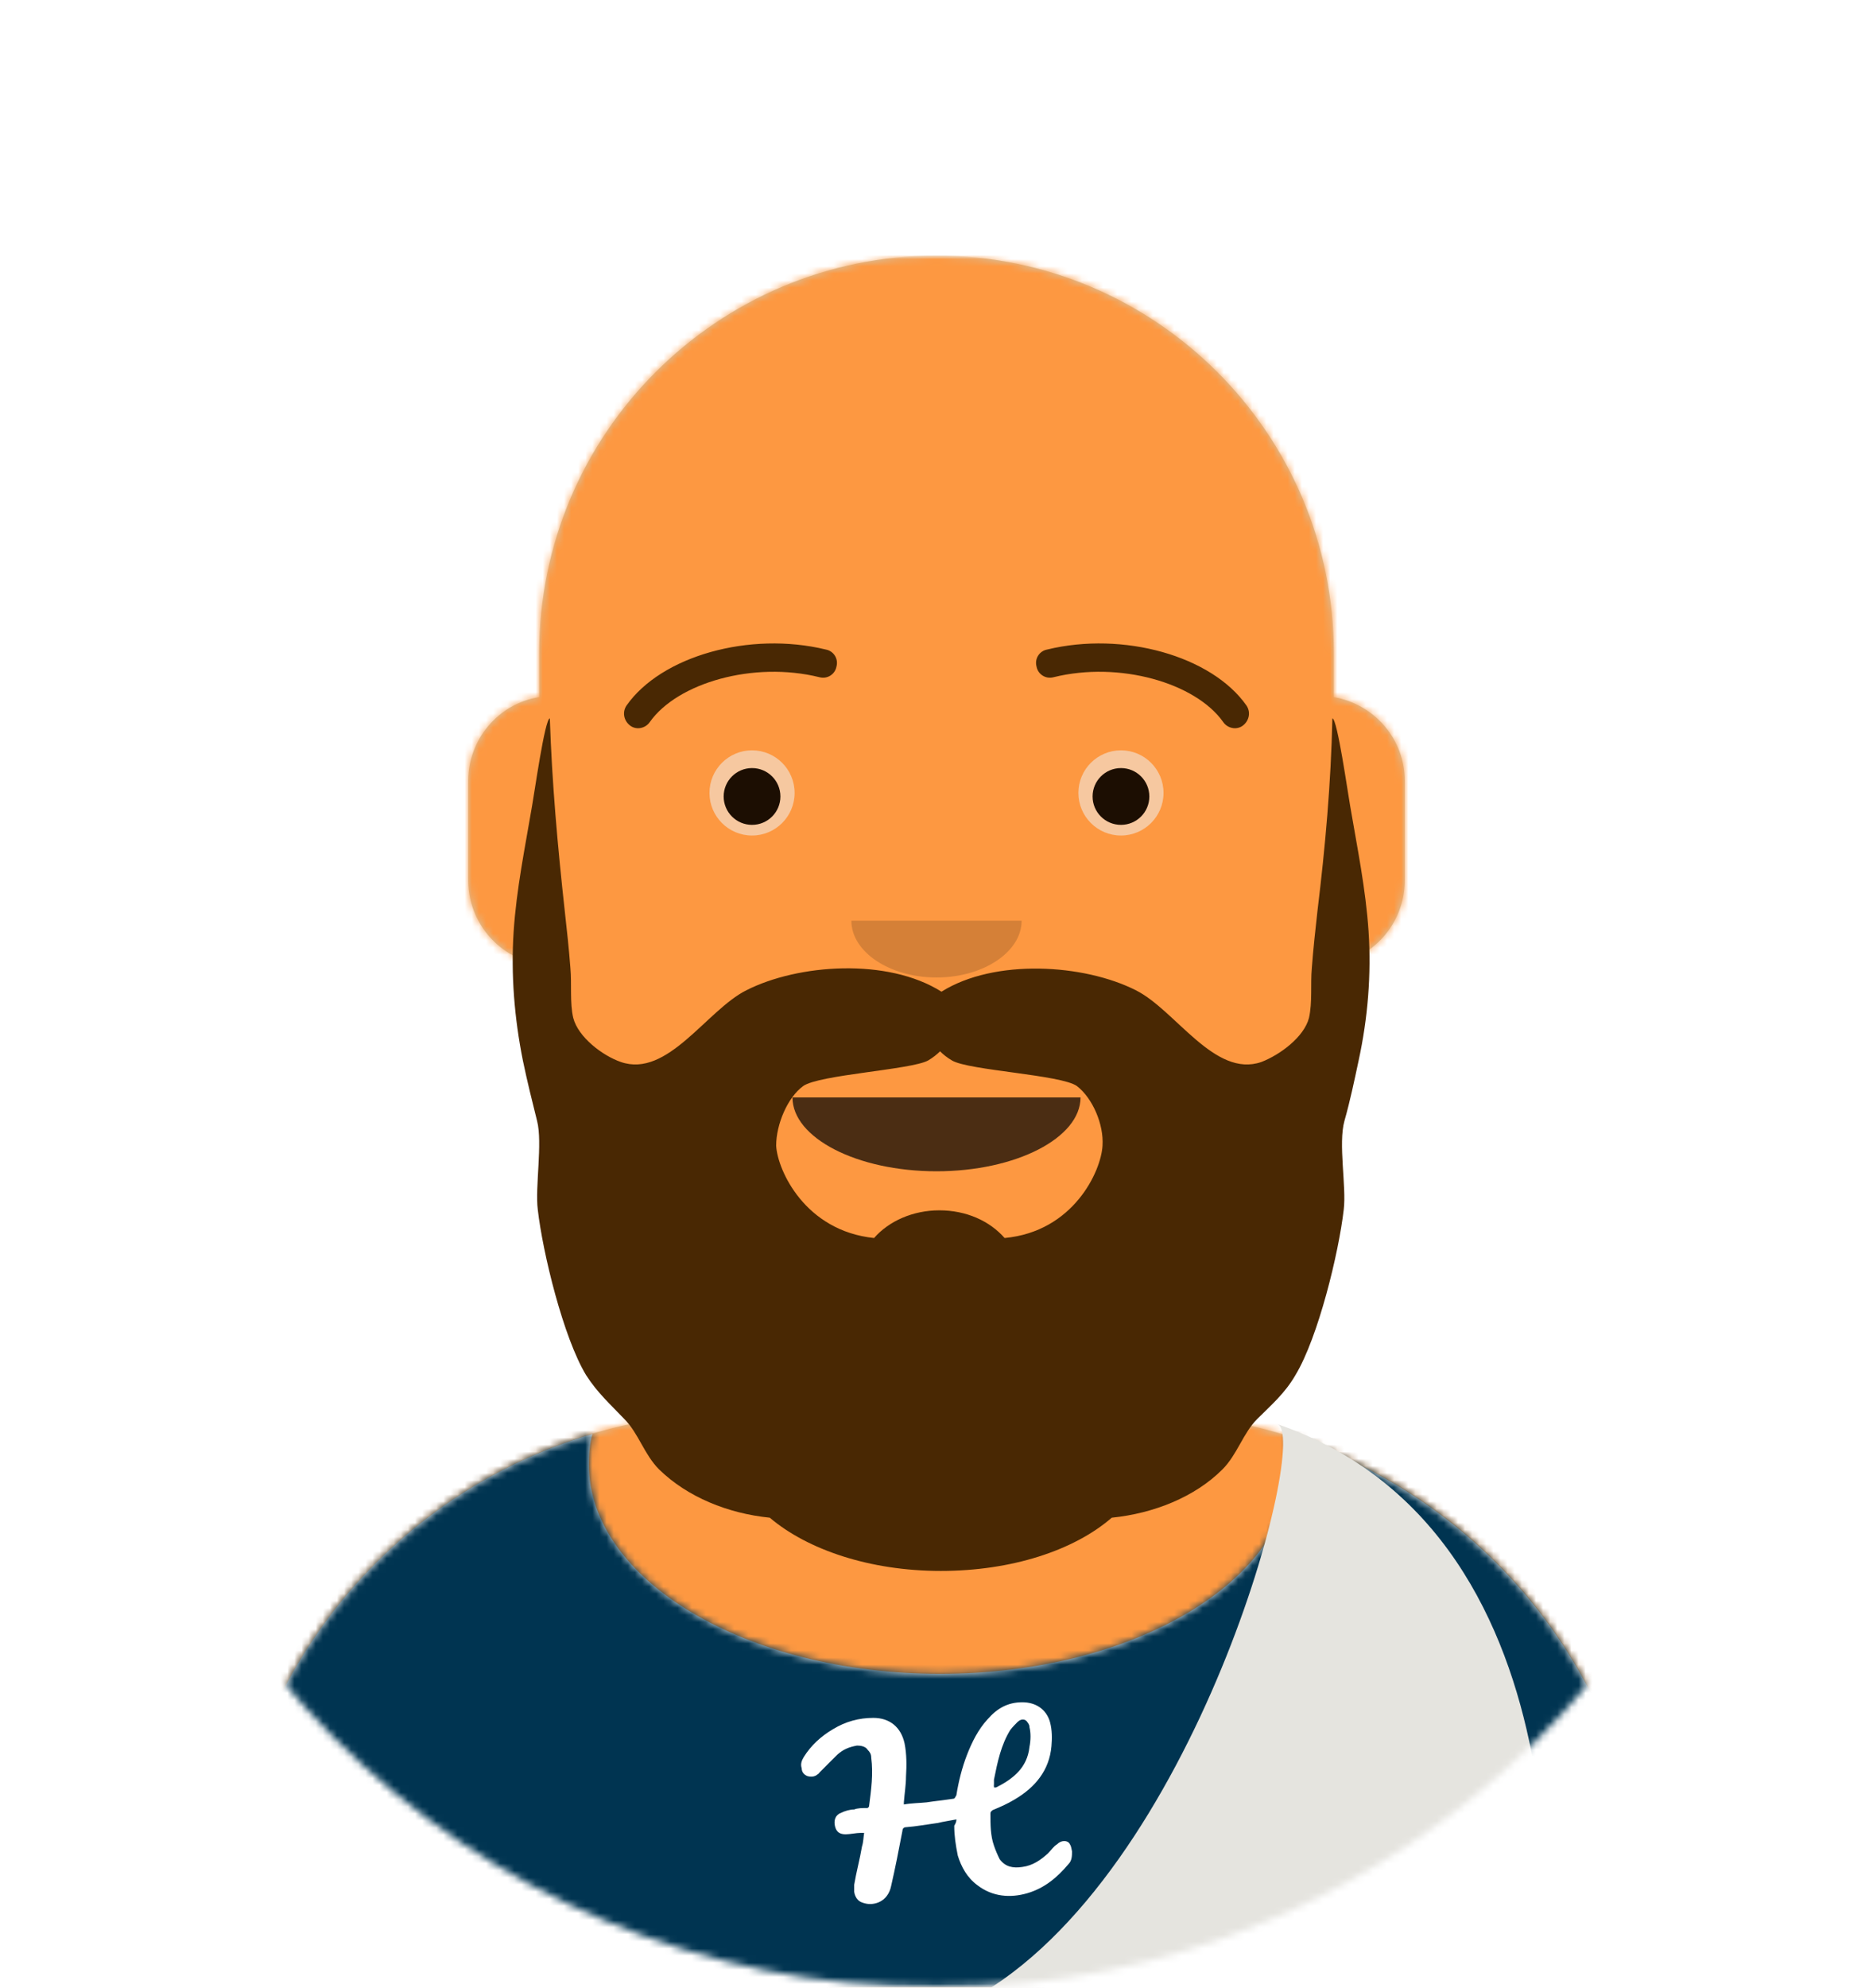
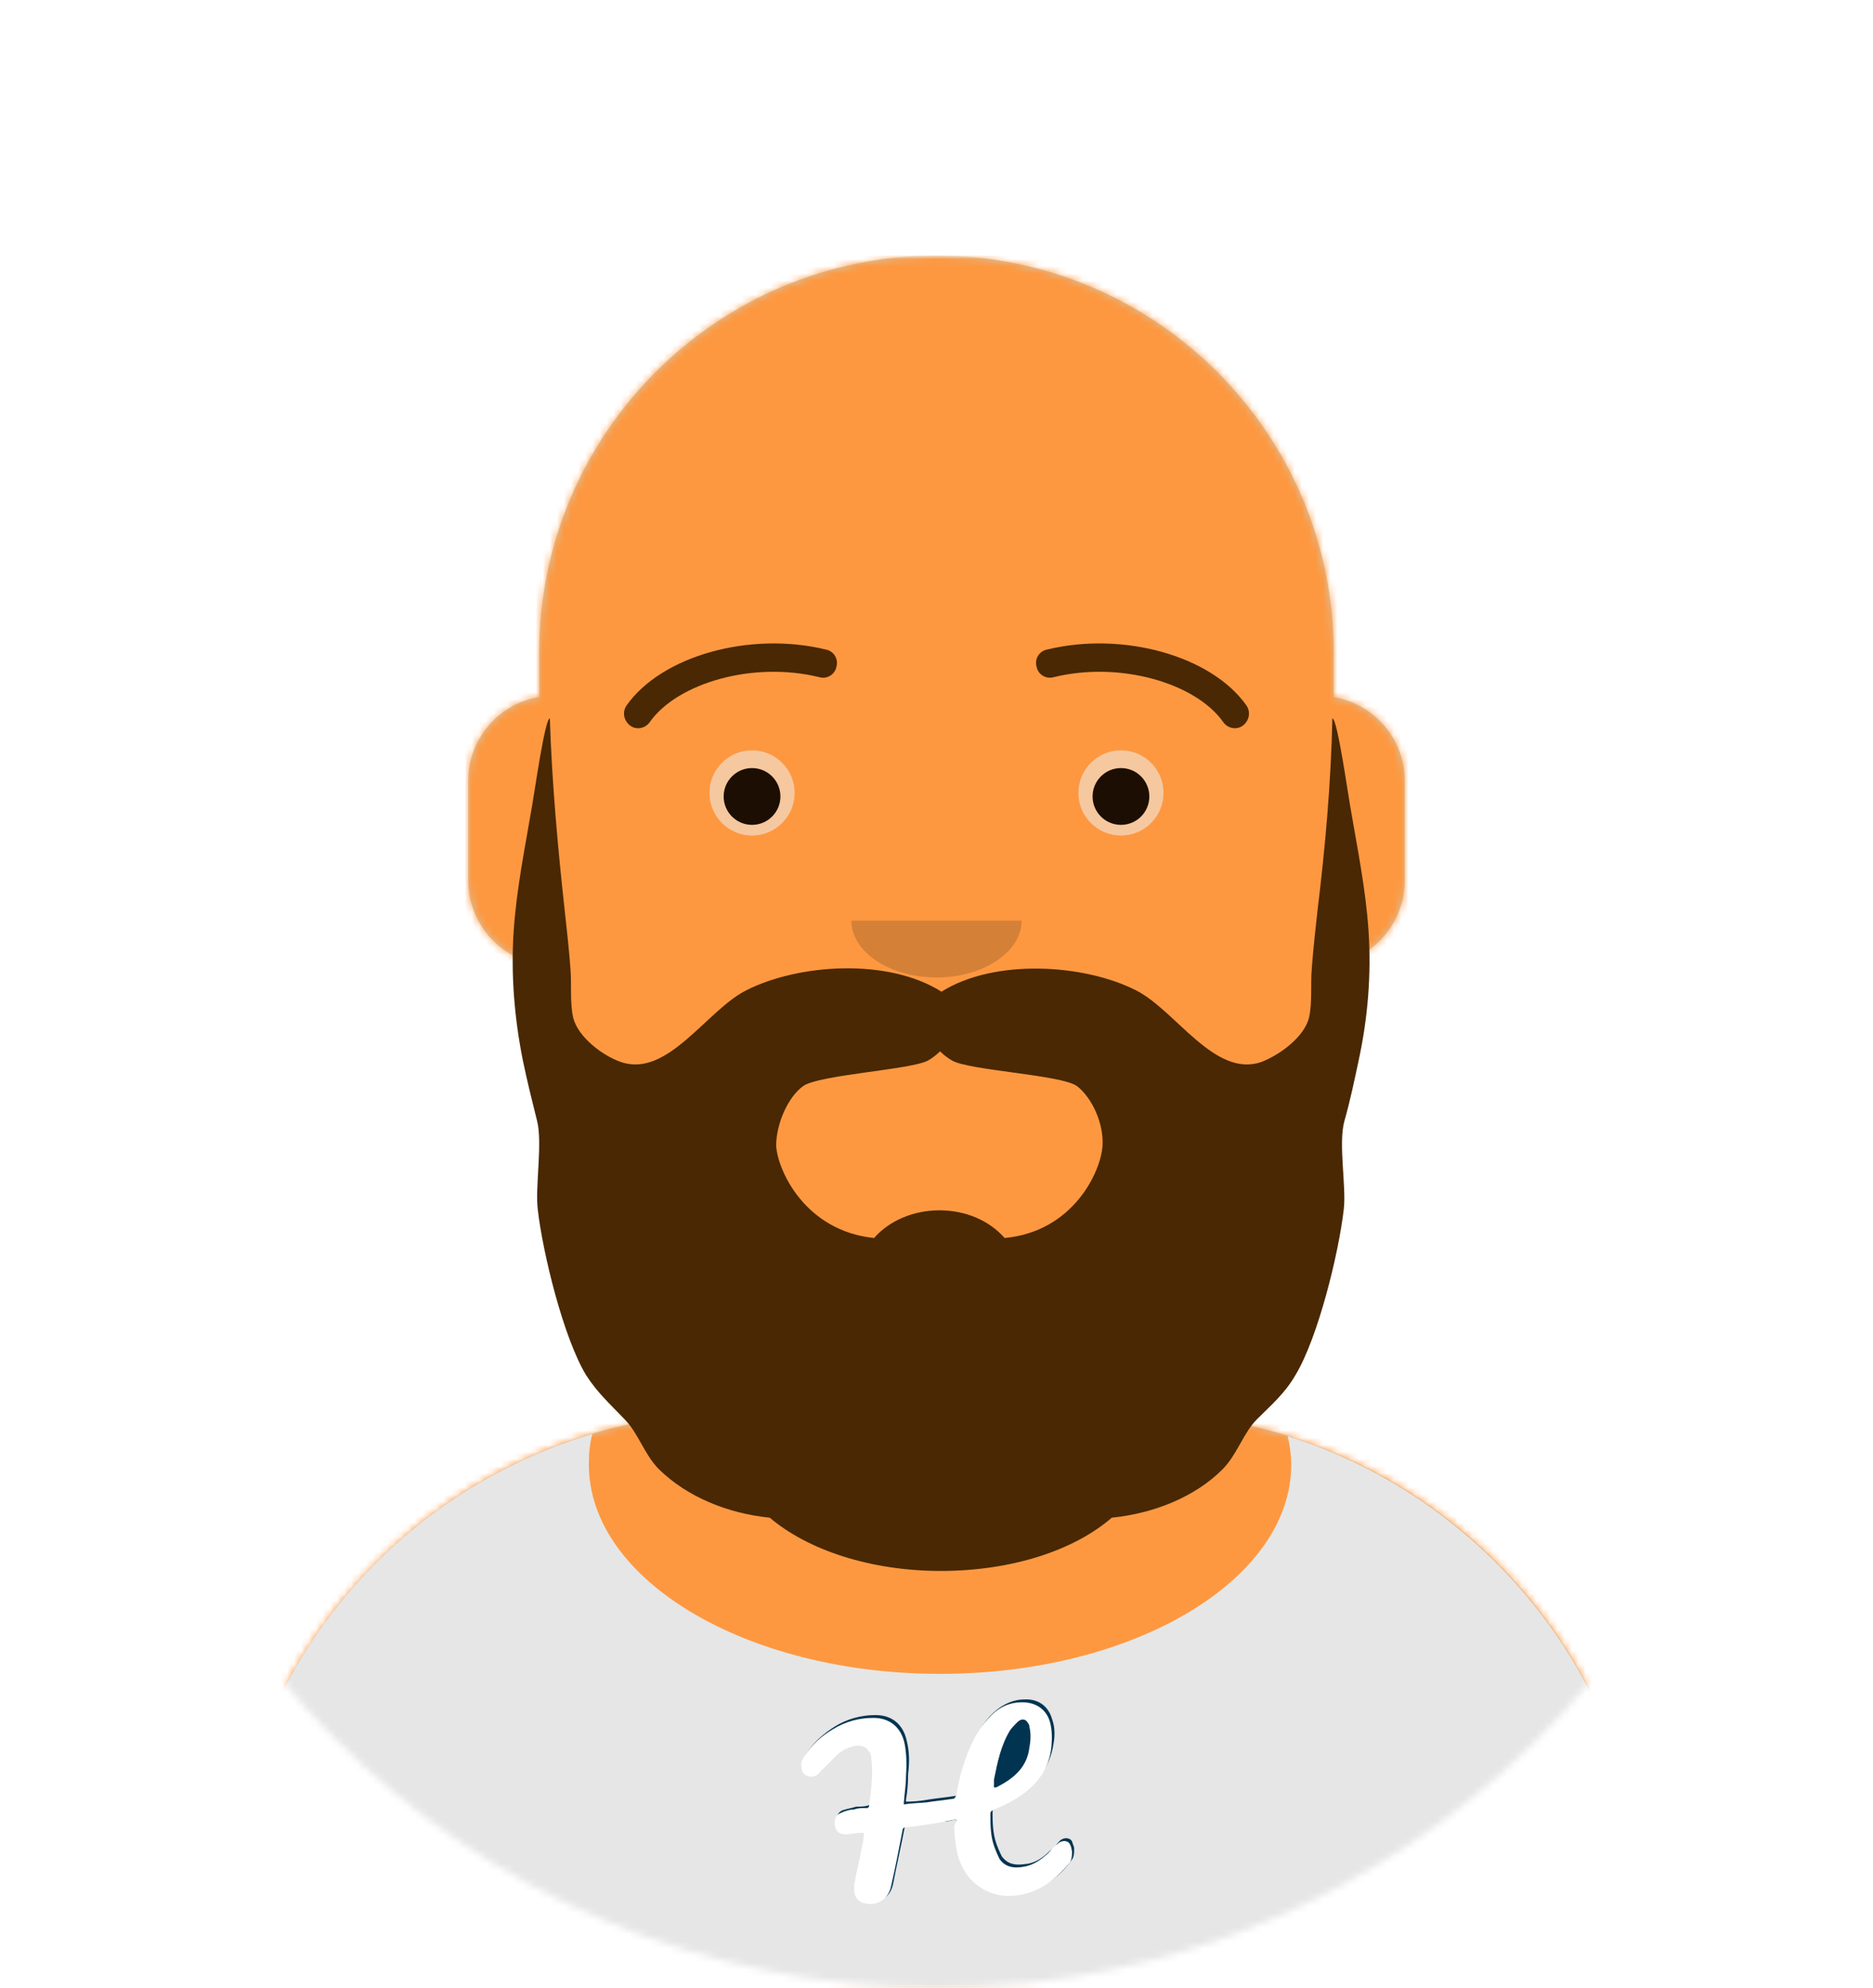
<svg xmlns="http://www.w3.org/2000/svg" version="1.1" id="Livello_1" x="0px" y="0px" viewBox="0 0 264 280" style="enable-background:new 0 0 264 280;" xml:space="preserve">
  <style type="text/css">
	.st0{fill-rule:evenodd;clip-rule:evenodd;fill:#FFFFFF;}
	.st1{filter:url(#Adobe_OpacityMaskFilter);}
	.st2{mask:url(#react-mask-5_00000101793464880942273700000005246848108167396500_);}
	.st3{fill-rule:evenodd;clip-rule:evenodd;fill:#D0C6AC;}
	.st4{filter:url(#Adobe_OpacityMaskFilter_00000069370159357665962050000018180507356831090823_);}
	.st5{mask:url(#react-mask-6_00000132072506953196179890000015860429302225878433_);}
	.st6{fill-rule:evenodd;clip-rule:evenodd;fill:#FD9841;}
	.st7{filter:url(#Adobe_OpacityMaskFilter_00000028319177340272735800000000092929758080925834_);}
	
		.st8{mask:url(#react-mask-6_00000162325232873781512060000003987673584394601645_);fill-rule:evenodd;clip-rule:evenodd;fill-opacity:0.1;}
	.st9{fill-rule:evenodd;clip-rule:evenodd;fill:#E6E6E6;}
	.st10{filter:url(#Adobe_OpacityMaskFilter_00000083797988784539248770000001247038251272580018_);}
	.st11{mask:url(#react-mask-560_00000101086763304520947070000014300039242116577463_);}
	.st12{fill-rule:evenodd;clip-rule:evenodd;fill:#003451;}
	.st13{fill-rule:evenodd;clip-rule:evenodd;fill:#E5E4DF;}
	.st14{fill-rule:evenodd;clip-rule:evenodd;fill-opacity:0.7;}
	.st15{fill-rule:evenodd;clip-rule:evenodd;fill-opacity:0.16;}
	.st16{fill-rule:evenodd;clip-rule:evenodd;fill:#F2E8DF;fill-opacity:0.6;}
	.st17{fill-rule:evenodd;clip-rule:evenodd;fill:#492803;}
	.st18{fill-rule:evenodd;clip-rule:evenodd;fill:#1C0E02;}
	.st19{fill:#492803;}
	.st20{fill:#003451;}
	.st21{fill:#FFFFFF;}
</style>
  <desc>Created with getavataaars.com</desc>
  <g>
    <g id="Avataaar_00000156563243272537588950000010920528125812791741_">
      <g id="Avataaar_x2F_Circle" transform="translate(-825, -1100)">
        <g transform="translate(825, 1100)">
          <g>
-             <ellipse id="react-path-1_00000022550827713230894830000003005411999365081760_" class="st0" cx="132.1" cy="184.5" rx="112.5" ry="93.2" />
-           </g>
+             </g>
          <g id="Mask">
				</g>
          <defs>
            <filter id="Adobe_OpacityMaskFilter" filterUnits="userSpaceOnUse" x="0" y="36" width="296" height="280">
              <feColorMatrix type="matrix" values="1 0 0 0 0  0 1 0 0 0  0 0 1 0 0  0 0 0 1 0" />
            </filter>
          </defs>
          <mask maskUnits="userSpaceOnUse" x="0" y="36" width="296" height="280" id="react-mask-5_00000101793464880942273700000005246848108167396500_">
            <g class="st1">
              <path id="react-path-2_00000005259766896458820790000012555499247041367458_" class="st0" d="M12,160c0,66.3,53.7,120,120,120        s120-53.7,120-120h12V0H0v160H12z" />
            </g>
          </mask>
          <g id="Avataaar" class="st2">
            <g id="Body" transform="translate(32, 36)">
              <g>
                <path id="react-path-3_00000090983120159369787080000016926967485235788682_" class="st3" d="M124,144.6V163h4l0,0         c39.8,0,72,32.2,72,72v9H0v-9c0-39.8,32.2-72,72-72l0,0h4v-18.4c-17.2-8.2-29.6-24.9-31.7-44.7C38.5,99.1,34,94.1,34,88V74         c0-5.9,4.3-10.9,10-11.8V56l0,0c0-30.9,25.1-56,56-56l0,0l0,0c30.9,0,56,25.1,56,56v6.2c5.7,1,10,5.9,10,11.8v14         c0,6.1-4.5,11.1-10.3,11.9C153.6,119.7,141.2,136.4,124,144.6z" />
              </g>
              <defs>
                <filter id="Adobe_OpacityMaskFilter_00000081620787108433773430000010717182598457438102_" filterUnits="userSpaceOnUse" x="0" y="0" width="264" height="280">
                  <feColorMatrix type="matrix" values="1 0 0 0 0  0 1 0 0 0  0 0 1 0 0  0 0 0 1 0" />
                </filter>
              </defs>
              <mask maskUnits="userSpaceOnUse" x="0" y="0" width="264" height="280" id="react-mask-6_00000132072506953196179890000015860429302225878433_">
                <g style="filter:url(#Adobe_OpacityMaskFilter_00000081620787108433773430000010717182598457438102_);">
                  <path id="react-path-3_00000072995287640289496860000007032590977391786387_" class="st0" d="M124,144.6V163h4l0,0          c39.8,0,72,32.2,72,72v9H0v-9c0-39.8,32.2-72,72-72l0,0h4v-18.4c-17.2-8.2-29.6-24.9-31.7-44.7C38.5,99.1,34,94.1,34,88V74          c0-5.9,4.3-10.9,10-11.8V56l0,0c0-30.9,25.1-56,56-56l0,0l0,0c30.9,0,56,25.1,56,56v6.2c5.7,1,10,5.9,10,11.8v14          c0,6.1-4.5,11.1-10.3,11.9C153.6,119.7,141.2,136.4,124,144.6z" />
                </g>
              </mask>
              <g id="Skin_x2F__xD83D__xDC76__xD83C__xDFFD_-03-Brown" class="st5">
                <g id="Color" transform="translate(0, 0)">
                  <rect y="0" class="st6" width="264" height="280" />
                </g>
              </g>
              <defs>
                <filter id="Adobe_OpacityMaskFilter_00000000194648845494051760000013790842636209145737_" filterUnits="userSpaceOnUse" x="44" y="79" width="112" height="79">
                  <feColorMatrix type="matrix" values="1 0 0 0 0  0 1 0 0 0  0 0 1 0 0  0 0 0 1 0" />
                </filter>
              </defs>
              <mask maskUnits="userSpaceOnUse" x="44" y="79" width="112" height="79" id="react-mask-6_00000162325232873781512060000003987673584394601645_">
                <g style="filter:url(#Adobe_OpacityMaskFilter_00000000194648845494051760000013790842636209145737_);">
-                   <path id="react-path-3_00000036954195291455597090000003186980100310429335_" class="st0" d="M124,144.6V163h4l0,0          c39.8,0,72,32.2,72,72v9H0v-9c0-39.8,32.2-72,72-72l0,0h4v-18.4c-17.2-8.2-29.6-24.9-31.7-44.7C38.5,99.1,34,94.1,34,88V74          c0-5.9,4.3-10.9,10-11.8V56l0,0c0-30.9,25.1-56,56-56l0,0l0,0c30.9,0,56,25.1,56,56v6.2c5.7,1,10,5.9,10,11.8v14          c0,6.1-4.5,11.1-10.3,11.9C153.6,119.7,141.2,136.4,124,144.6z" />
-                 </g>
+                   </g>
              </mask>
              <path id="Neck-Shadow" class="st8" d="M156,79v23c0,30.9-25.1,56-56,56s-56-25.1-56-56V79v15c0,30.9,25.1,56,56,56        s56-25.1,56-56V79z" />
            </g>
            <g id="Clothing_x2F_Shirt-Scoop-Neck" transform="translate(0, 170)">
              <g id="Clothes">
                <path id="react-path-559_00000171677550460222972210000007588613166173517961_" class="st9" d="M181.5,32.3         c29.2,9.2,50.5,36.5,50.5,68.7v8.9H32v-8.9c0-32.7,21.7-60.2,51.5-69c-0.4,1.4-0.5,2.9-0.5,4.3c0,16.3,22.2,29.5,49.5,29.5         S182,52.6,182,36.3C182,35,181.8,33.6,181.5,32.3z" />
              </g>
              <defs>
                <filter id="Adobe_OpacityMaskFilter_00000047026427534114707670000006674120019052822680_" filterUnits="userSpaceOnUse" x="0" y="0" width="264" height="110">
                  <feColorMatrix type="matrix" values="1 0 0 0 0  0 1 0 0 0  0 0 1 0 0  0 0 0 1 0" />
                </filter>
              </defs>
              <mask maskUnits="userSpaceOnUse" x="0" y="0" width="264" height="110" id="react-mask-560_00000101086763304520947070000014300039242116577463_">
                <g style="filter:url(#Adobe_OpacityMaskFilter_00000047026427534114707670000006674120019052822680_);">
-                   <path id="react-path-559_00000174586357063805361640000000206017647251017403_" class="st0" d="M181.5,32.3          c29.2,9.2,50.5,36.5,50.5,68.7v8.9H32v-8.9c0-32.7,21.7-60.2,51.5-69c-0.4,1.4-0.5,2.9-0.5,4.3c0,16.3,22.2,29.5,49.5,29.5          S182,52.6,182,36.3C182,35,181.8,33.6,181.5,32.3z" />
-                 </g>
+                   </g>
              </mask>
              <g id="Color_x2F_Palette_x2F_Gray-01" class="st11">
                <rect id="_xD83D__xDD8D_Color_00000065775453302947242210000009928731879286334594_" y="0" class="st12" width="264" height="110" />
              </g>
-               <path class="st13" d="M180,30.6c4.9,1.1-11.5,63.8-43,81h80.3C217.3,111.6,226,46.4,180,30.6z" />
            </g>
            <g id="Face" transform="translate(76, 82)">
              <g id="Mouth_x2F_Default" transform="translate(2, 52)">
-                 <path id="Mouth" class="st14" d="M33.7,20.6C33.7,26.3,42.8,31,54,31l0,0c11.2,0,20.3-4.7,20.3-10.4" />
-               </g>
+                 </g>
              <g id="Nose_x2F_Default" transform="translate(28, 40)">
                <path id="Nose" class="st15" d="M16,7.7c0,4.4,5.4,8,12,8l0,0c6.6,0,12-3.6,12-8" />
              </g>
              <g id="Eyes_x2F_Default-_xD83D__xDE00_" transform="translate(0, 8)">
                <circle id="Eye" class="st16" cx="30" cy="21.7" r="6" />
                <circle id="Eye_00000011013468016487950240000001826047870912895119_" class="st16" cx="82" cy="21.7" r="6" />
              </g>
            </g>
            <g id="Top">
              <g id="Mask_00000145772753979913064120000017118910086068660126_">
						</g>
              <g id="Top_x2F_No-Hair">
                <g transform="translate(-1, 0)">
                  <g id="Facial-Hair_x2F_Beard-Majestic" transform="translate(49, 72)">
                    <g id="Glorious-Beard">
                      <path id="react-path-541_00000029024247494114539110000005034927747107550337_" class="st17" d="M65.2,81            c2.2-1.6,15.2-2.3,17.6-3.6c0.7-0.4,1.3-0.9,1.7-1.3c0.4,0.4,1,0.9,1.7,1.3c2.4,1.4,15.4,2,17.6,3.6            c2.2,1.7,3.8,5.4,3.6,8.4c-0.2,3.6-4.1,12.1-13.8,13c-2.1-2.4-5.4-3.9-9.2-3.9c-3.7,0-7.1,1.5-9.2,3.9            c-9.7-1-13.6-9.5-13.8-13C61.4,86.4,63,82.6,65.2,81 M103.1,98.2C103.1,98.1,103.1,98.1,103.1,98.2            C103.1,98.1,103.1,98.1,103.1,98.2 M65.8,98.1C65.8,98.1,65.9,98.1,65.8,98.1C65.9,98.1,65.9,98.1,65.8,98.1 M144.9,59.2            c-0.4-6-1.6-11.8-2.6-17.7c-0.3-1.6-1.8-12.3-2.5-12.3c-0.2,9.1-1,18.1-2.1,27.1c-0.3,2.7-0.6,5.4-0.8,8.1            c-0.2,2.2,0.1,4.8-0.4,7c-0.7,2.7-4.1,5.2-6.7,6.2c-6.6,2.3-12.1-7.3-17.7-10.1c-7.3-3.7-19.9-4.5-27.4,0.2            c-7.6-4.8-20.2-3.9-27.5-0.2c-5.6,2.8-11.1,12.4-17.7,10.1c-2.6-0.9-6-3.5-6.7-6.2c-0.5-2.1-0.2-4.8-0.4-7            c-0.2-2.7-0.5-5.4-0.8-8.1c-1-9.1-1.8-18-2.1-27.1c-0.7,0-2.2,10.7-2.5,12.3c-1,5.9-2.2,11.7-2.6,17.7            c-0.4,6.1,0.1,12.2,1.3,18.2c0.6,2.9,1.3,5.7,2,8.5c0.8,3.1-0.3,9.3,0.1,12.5c0.7,6.1,3.6,18,6.8,23.3            c1.6,2.5,3.4,4.1,5.4,6.2c2,2,2.8,5,4.9,7.1c4,3.9,9.7,6.2,15.6,6.8c5.3,4.5,14.1,7.5,24.1,7.5s18.8-2.9,24.1-7.5            c5.9-0.6,11.7-2.9,15.6-6.8c2.1-2.1,2.9-5.1,4.9-7.1s3.9-3.6,5.4-6.2c3.2-5.3,6.1-17.2,6.8-23.3c0.4-3.2-0.8-9.3,0.1-12.5            c0.8-2.8,1.4-5.7,2-8.5C144.8,71.4,145.3,65.3,144.9,59.2z" />
                    </g>
                  </g>
                </g>
              </g>
            </g>
          </g>
        </g>
      </g>
    </g>
    <circle class="st18" cx="106" cy="112.2" r="4" />
    <circle class="st18" cx="158" cy="112.2" r="4" />
    <path id="Eyebrow" class="st19" d="M91.6,101.7c3.9-5.5,14.6-8.6,23.9-6.3c1.1,0.3,2.2-0.4,2.4-1.5c0.3-1.1-0.4-2.2-1.5-2.4   c-10.7-2.6-23.2,0.9-28.1,7.9c-0.6,0.9-0.4,2.1,0.5,2.8S91,102.6,91.6,101.7z" />
    <path id="Eyebrow_00000065074650802375470280000003695534924867988868_" class="st19" d="M172.4,101.7c-3.9-5.5-14.6-8.6-23.9-6.3   c-1.1,0.3-2.2-0.4-2.4-1.5c-0.3-1.1,0.4-2.2,1.5-2.4c10.7-2.6,23.2,0.9,28.1,7.9c0.6,0.9,0.4,2.1-0.5,2.8S173,102.6,172.4,101.7z" />
    <g>
      <path class="st20" d="M134.8,256.3c0,0.2,0,0.3,0,0.5c0,1.5,0.2,2.9,0.5,4.2c0.5,1.8,1.3,3.2,2.8,4.2c2.1,1.6,4.5,1.8,7,1.1    c2.4-0.6,4.4-2.1,5.8-4.1c0.5-0.5,0.5-1.1,0.5-1.8c0-0.3-0.2-0.6-0.3-1c-0.3-0.6-1.3-0.6-1.8,0c-0.5,0.5-0.8,1-1.3,1.3    c-1,1-2.1,1.8-3.6,1.9c-1.3,0.2-2.4,0-3.2-1.1c-0.3-0.6-0.6-1.3-0.8-1.9c-0.5-1.5-0.5-3.1-0.5-4.5c0-0.3,0.2-0.3,0.3-0.5    c1-0.5,2.1-1,3.1-1.5c2.8-1.8,4.7-4.1,5.2-7.5c0.2-1.1,0.2-2.3-0.2-3.4c-0.5-1.8-1.9-2.9-3.9-2.8c-1.9,0-3.6,1-4.9,2.4    s-2.1,3.1-2.9,5c-0.6,1.9-1.1,3.7-1.5,5.7c0,0.3-0.2,0.5-0.5,0.5c-1.3,0.2-2.4,0.3-3.7,0.5c-1.1,0.2-2.1,0.3-3.2,0.3    c0-0.2,0-0.3,0-0.3c0.2-1.1,0.3-2.3,0.3-3.6c0.2-1.6,0.2-3.1-0.2-4.7c-0.5-2.3-2.1-3.6-4.4-3.6c-2.1,0-4.1,0.6-5.7,1.6    c-1.6,1-3.1,2.3-4.1,3.9c-0.3,0.5-0.5,1-0.3,1.6c0,0.5,0.3,1,0.8,1.1c0.5,0.2,1,0,1.5-0.3c0.2-0.2,0.2-0.3,0.3-0.3    c0.8-0.8,1.6-1.8,2.4-2.4c0.8-0.6,1.8-1.1,2.8-1.3c0.6,0,1.1,0,1.5,0.6c0.2,0.3,0.3,0.8,0.5,1.1c0.3,2.3,0,4.5-0.3,6.8    c0,0.2-0.2,0.3-0.3,0.3c-0.6,0.2-1.1,0.2-1.8,0.2c-0.6,0.2-1.3,0.3-1.9,0.5c-0.8,0.3-1,1.1-0.8,1.9c0.2,0.6,0.6,1.1,1.5,1.1    c0.6,0,1.5,0,2.1-0.2c0.2,0,0.3,0,0.5,0c-0.2,0.6-0.2,1.3-0.3,1.9c-0.3,1.8-0.8,3.6-1.1,5.4c0,0.3-0.2,0.6,0,1    c0,0.6,0.3,1.1,1.1,1.5c0.8,0.3,1.5,0.3,2.3,0c1.1-0.3,1.6-1.3,1.8-2.3c0.5-2.6,1.1-5.2,1.6-7.8c0-0.3,0.2-0.5,0.5-0.5    c1.5-0.2,3.1-0.5,4.5-0.6C133,256.8,133.8,256.5,134.8,256.3z" />
      <path class="st21" d="M134.8,256.3c-1,0.2-1.8,0.3-2.6,0.5c-1.5,0.2-3.1,0.5-4.5,0.6c-0.3,0-0.5,0.2-0.5,0.5    c-0.5,2.6-1,5.2-1.6,7.8c-0.2,1-0.8,1.9-1.8,2.3c-0.8,0.3-1.5,0.3-2.3,0c-0.6-0.2-1-0.8-1.1-1.5c0-0.3,0-0.6,0-1    c0.3-1.8,0.8-3.6,1.1-5.4c0.2-0.6,0.2-1.3,0.3-1.9c-0.2,0-0.3,0-0.5,0c-0.6,0-1.5,0.2-2.1,0.2c-0.8,0-1.3-0.3-1.5-1.1    c-0.2-0.8,0-1.6,0.8-1.9c0.6-0.3,1.3-0.5,1.9-0.5c0.5-0.2,1.1-0.2,1.8-0.2c0.2,0,0.3-0.2,0.3-0.3c0.3-2.3,0.6-4.5,0.3-6.8    c0-0.5-0.2-0.8-0.5-1.1c-0.3-0.5-1-0.6-1.5-0.6c-1.1,0.2-1.9,0.5-2.8,1.3c-0.8,0.8-1.6,1.6-2.4,2.4c-0.2,0.2-0.2,0.3-0.3,0.3    c-0.3,0.3-0.8,0.5-1.5,0.3c-0.5-0.2-0.8-0.6-0.8-1.1c-0.2-0.6,0-1.1,0.3-1.6c1-1.6,2.4-2.9,4.1-3.9c1.8-1.1,3.7-1.6,5.7-1.6    c2.3,0,3.9,1.3,4.4,3.6c0.3,1.5,0.3,3.1,0.2,4.7c0,1.1-0.2,2.3-0.3,3.6c0,0.2,0,0.2,0,0.3c1.1-0.2,2.3-0.2,3.2-0.3    c1.3-0.2,2.4-0.3,3.7-0.5c0.3,0,0.3-0.2,0.5-0.5c0.3-1.9,0.8-3.9,1.5-5.7s1.6-3.6,2.9-5c1.3-1.5,2.8-2.4,4.9-2.4    c1.9,0,3.4,1,3.9,2.8c0.3,1.1,0.3,2.3,0.2,3.4c-0.3,3.4-2.3,5.8-5.2,7.5c-1,0.6-1.9,1-3.1,1.5c-0.2,0.2-0.3,0.2-0.3,0.5    c0,1.5,0,3.1,0.5,4.5c0.2,0.6,0.5,1.3,0.8,1.9c0.8,1.1,1.9,1.3,3.2,1.1c1.5-0.2,2.6-1,3.6-1.9c0.5-0.5,0.8-1,1.3-1.3    c0.6-0.6,1.5-0.6,1.8,0c0.2,0.3,0.2,0.6,0.3,1c0,0.6,0,1.3-0.5,1.8c-1.6,1.9-3.4,3.4-5.8,4.1s-4.9,0.5-7-1.1    c-1.5-1.1-2.3-2.6-2.8-4.2c-0.3-1.5-0.5-2.8-0.5-4.2C134.8,256.7,134.8,256.5,134.8,256.3z M140.1,251.6c0.2,0,0.2,0,0.2,0    c2.4-1.1,4.4-2.8,4.7-5.7c0.2-0.8,0.2-1.8,0-2.8c-0.2-1-1-1.1-1.6-0.5c-0.3,0.3-0.6,0.6-1,1.1c-1.3,2.1-1.8,4.5-2.3,7    C140.1,251.2,140.1,251.3,140.1,251.6z" />
      <path class="st20" d="M142.5,243.9c0.2-0.5,0.5-0.8,1-1.1c0.6-0.6,1.6-0.3,1.6,0.5c0.2,0.8,0.2,1.8,0,2.8    c-0.3,2.9-2.3,4.5-4.7,5.7c-0.2,0-0.3,0-0.3,0c0-0.3,0-0.5,0.2-0.8" />
    </g>
  </g>
</svg>